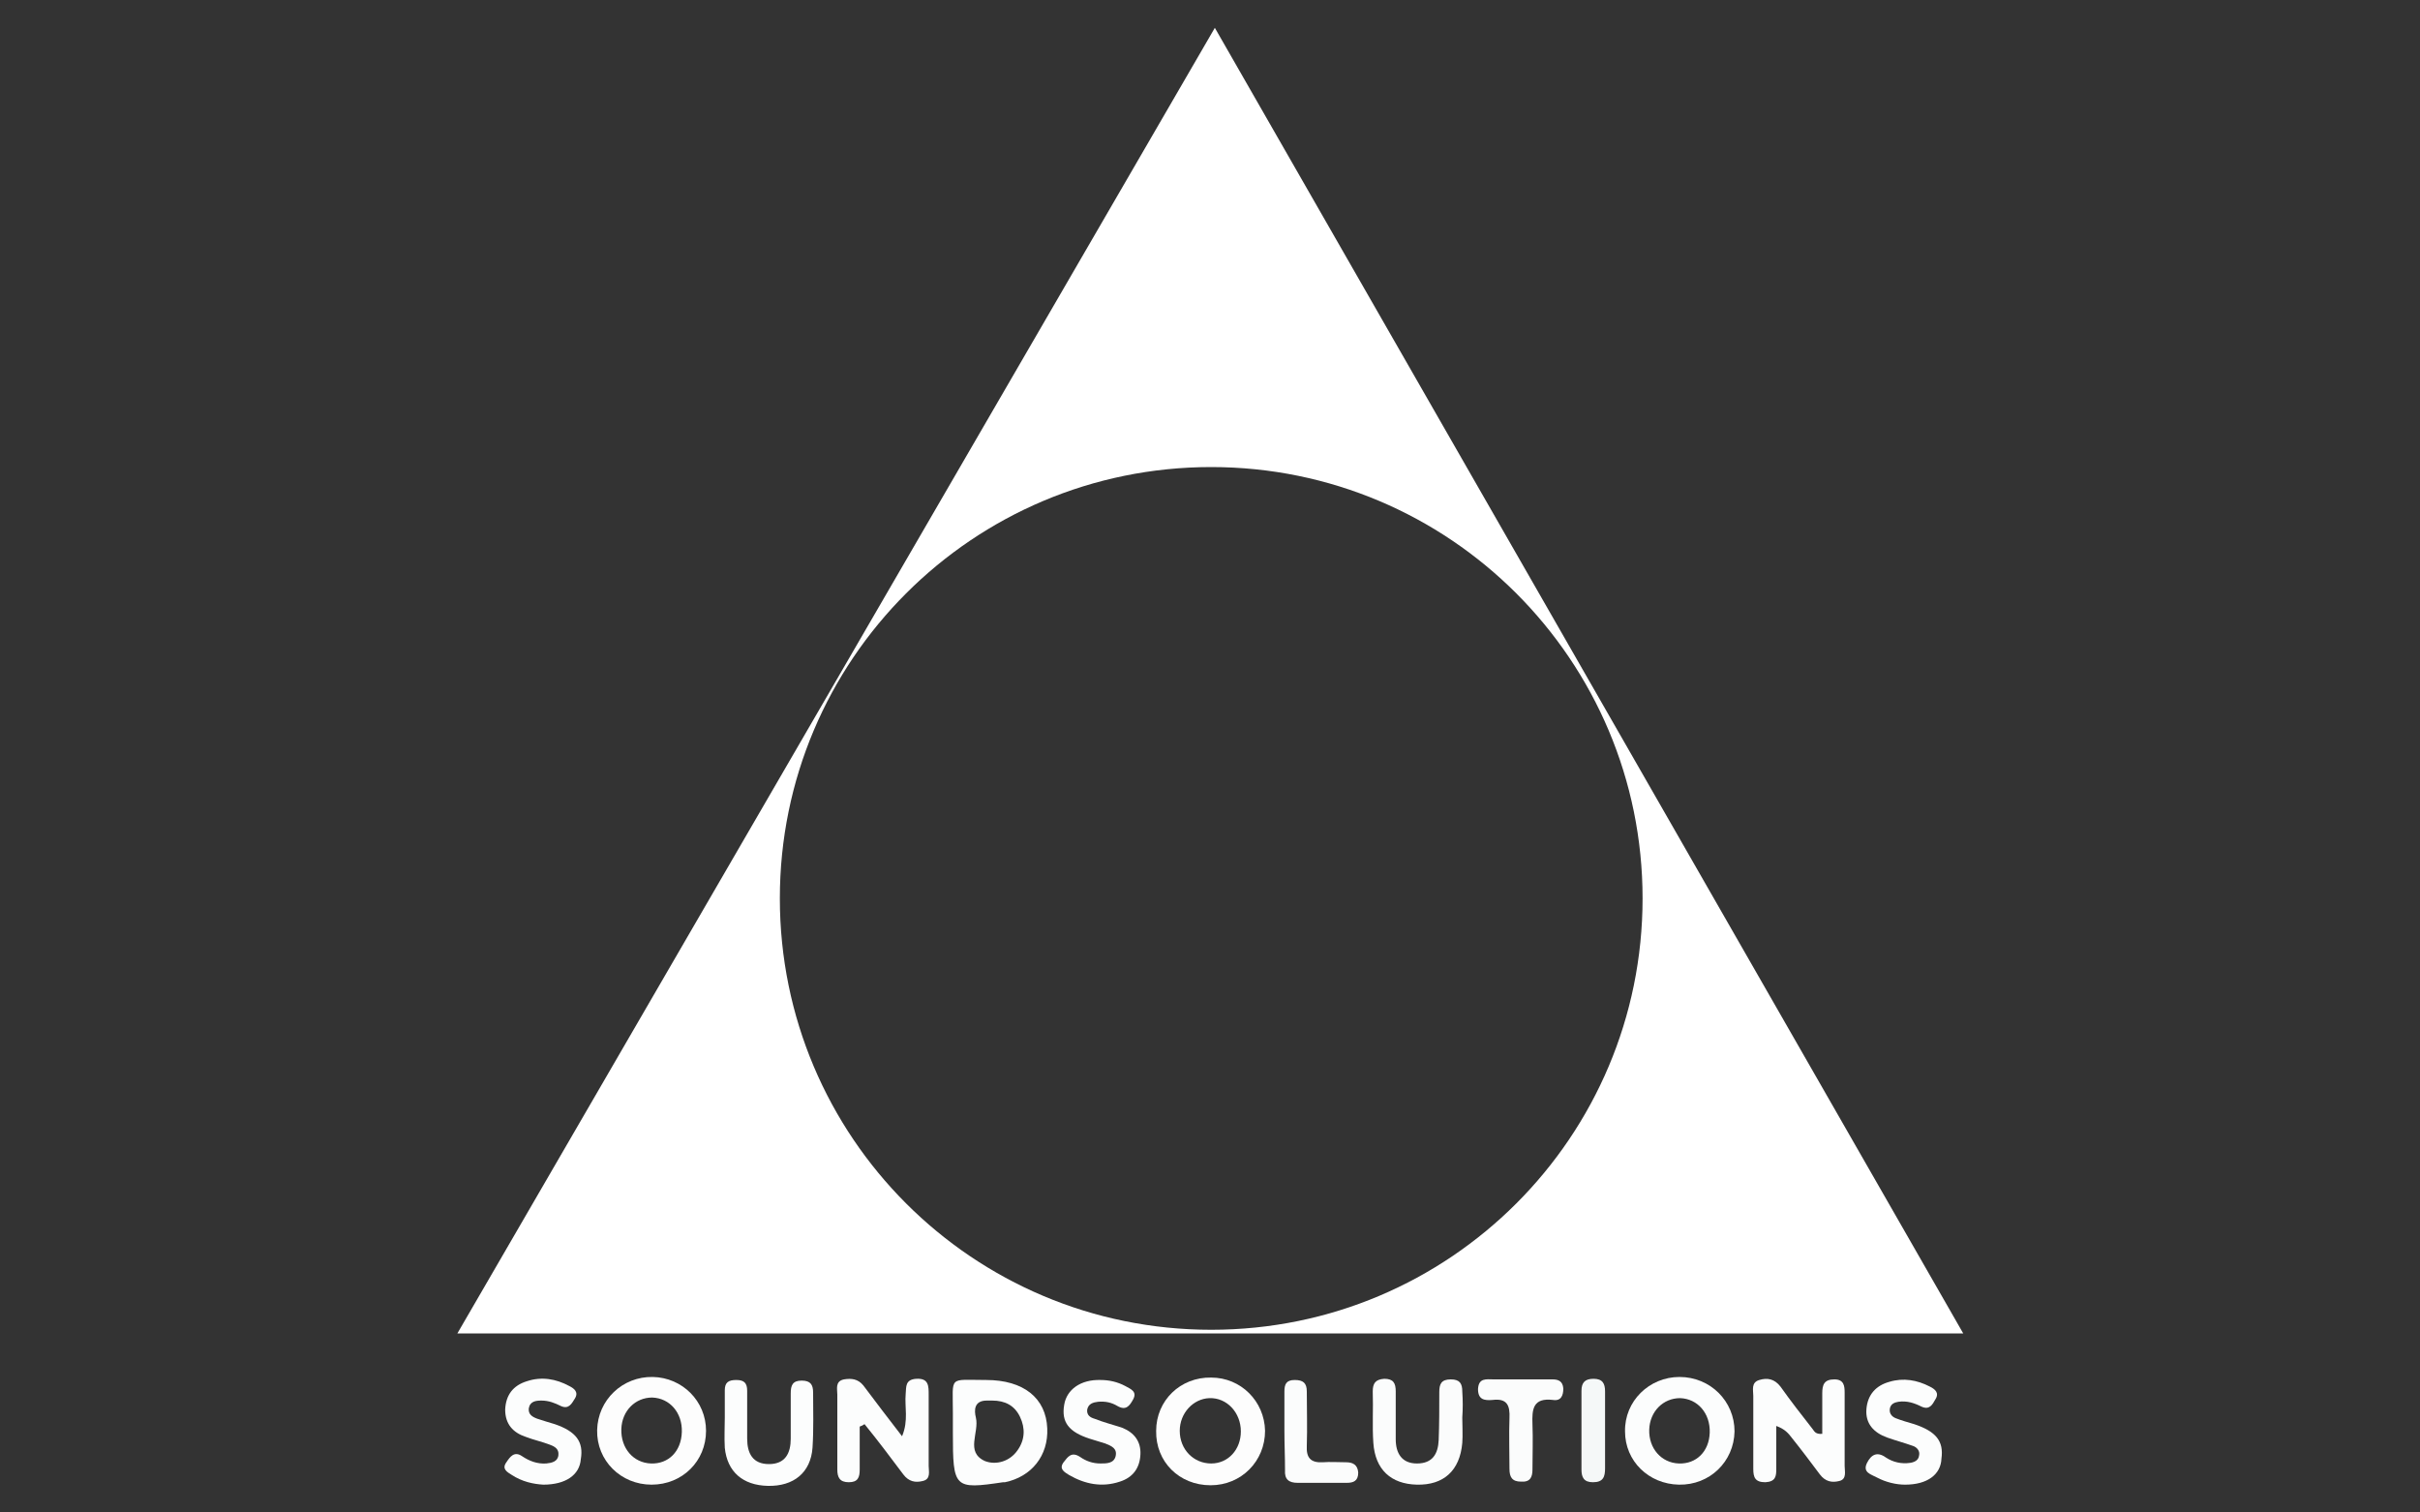
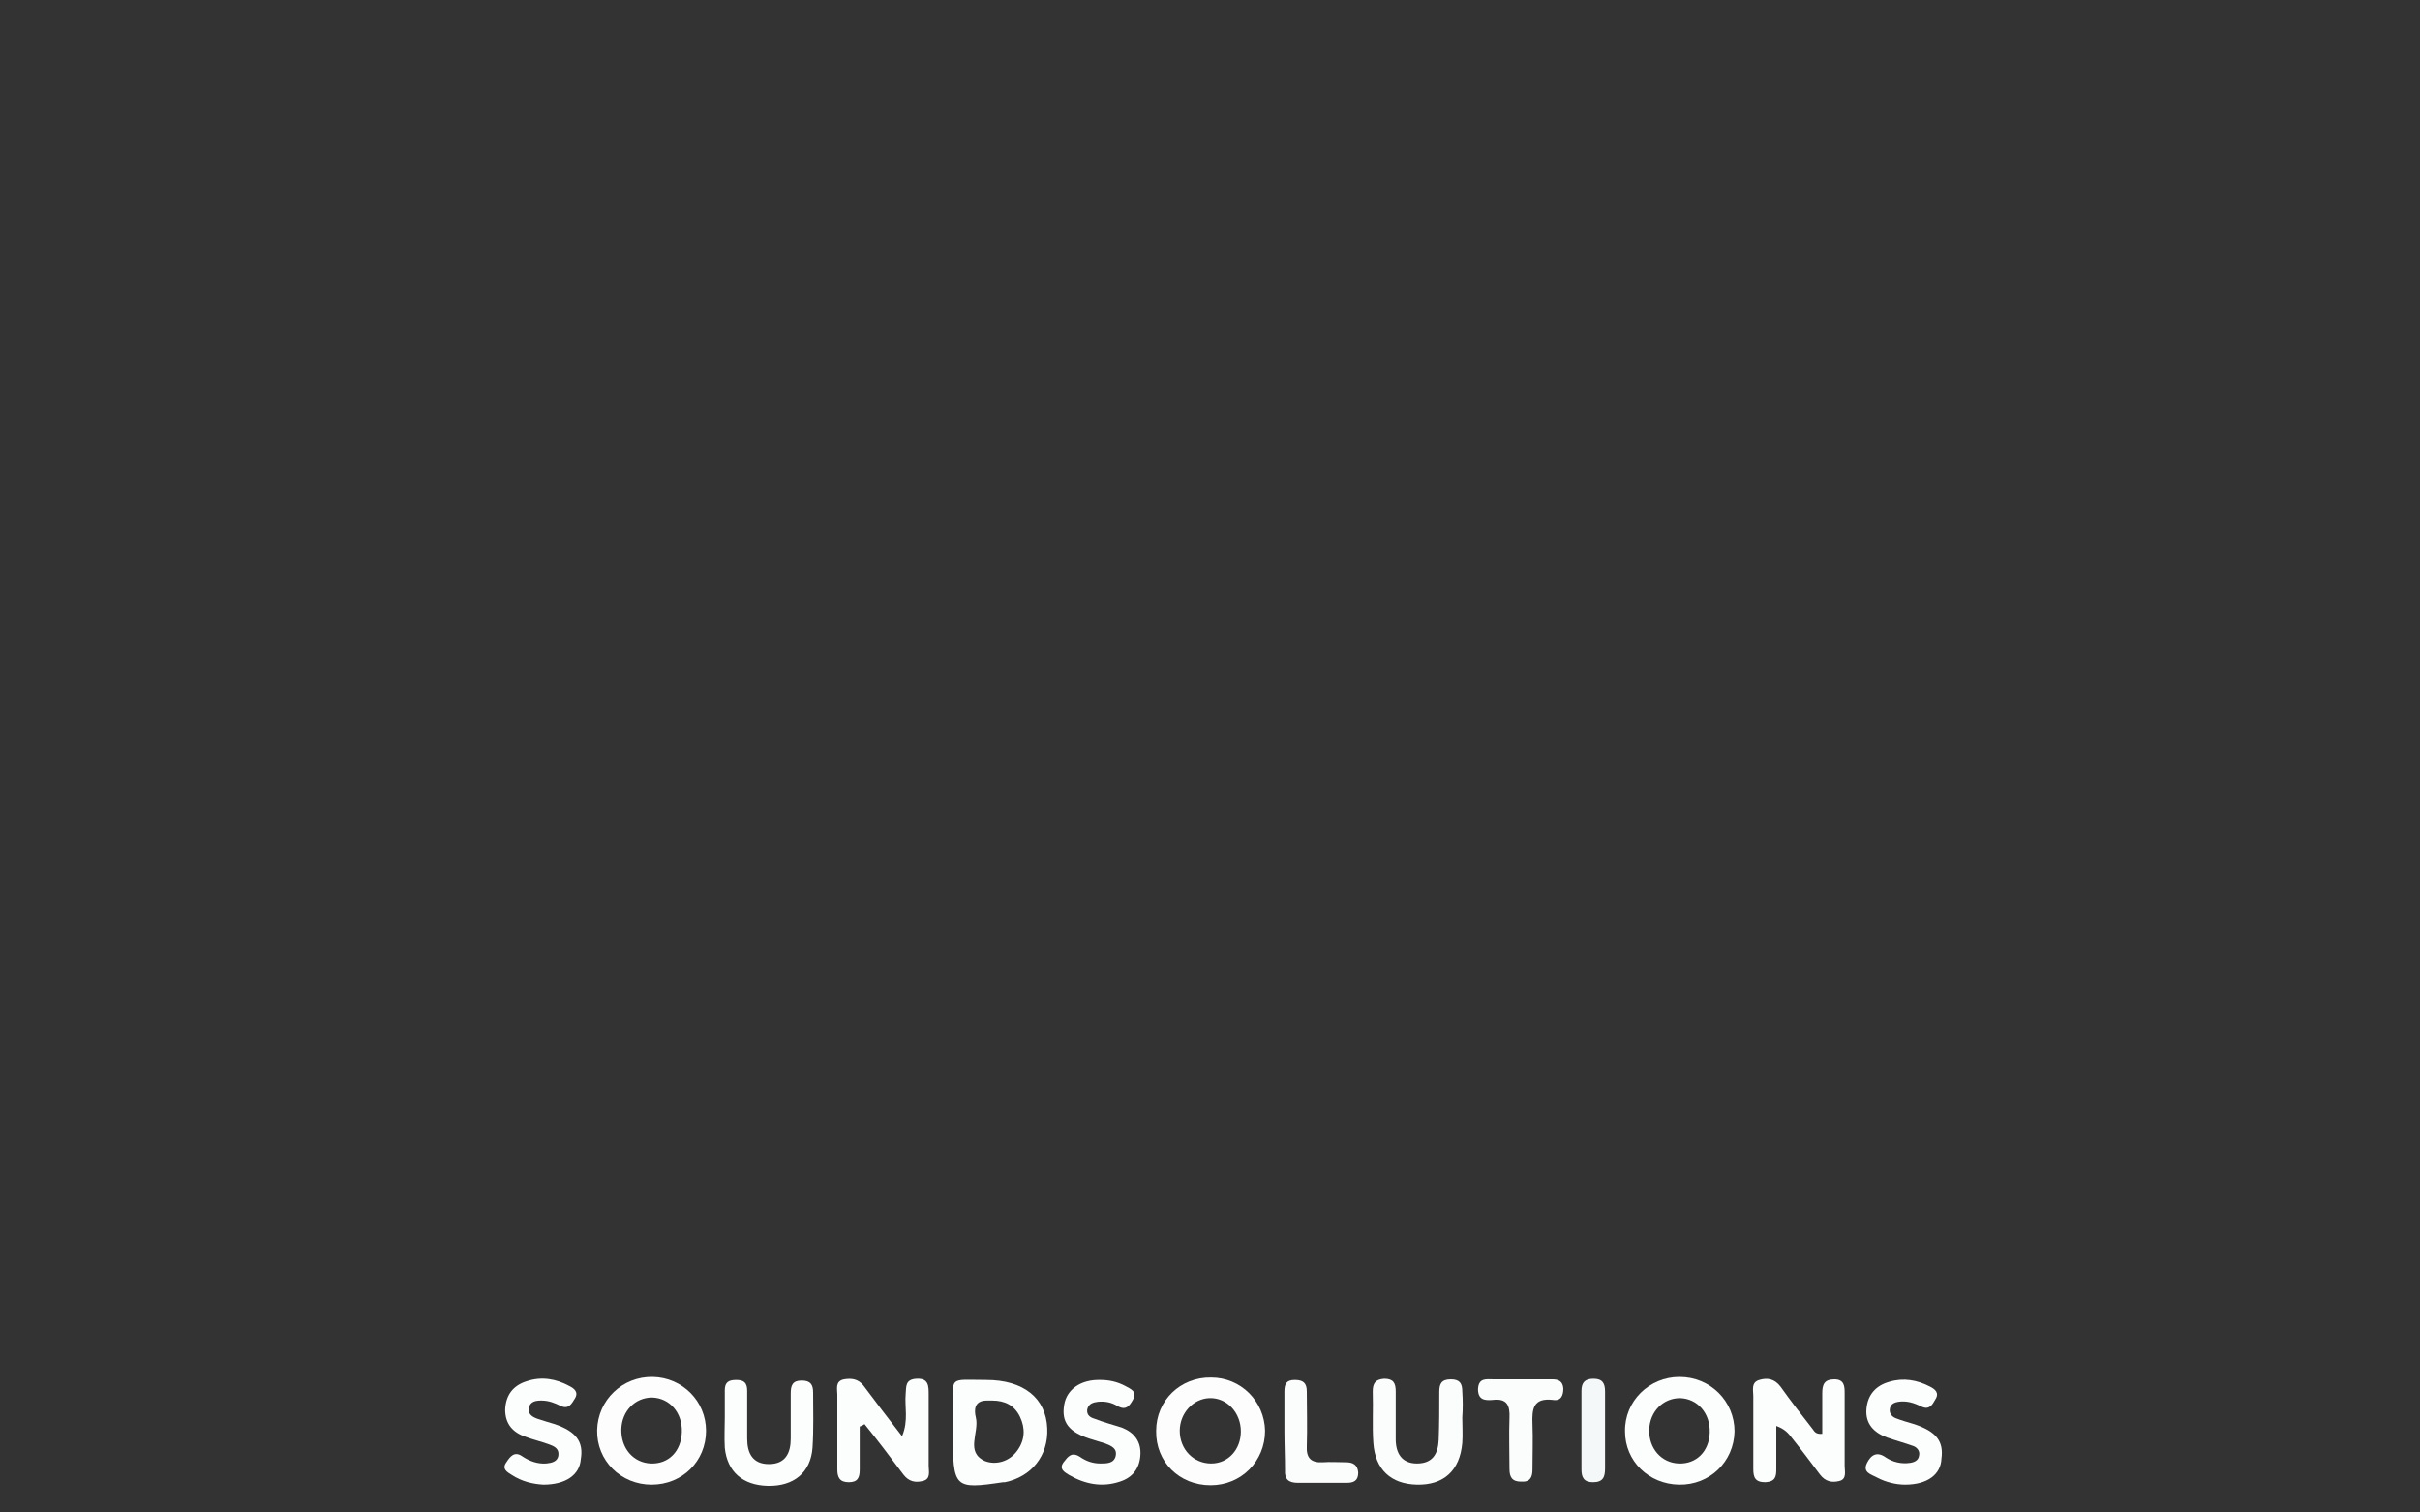
<svg xmlns="http://www.w3.org/2000/svg" version="1.1" id="Layer_1" x="0px" y="0px" viewBox="0 26 400 250" style="enable-background:new 0 26 400 250;" xml:space="preserve">
  <rect x="0" y="26" width="400" height="250" fill="#333333" stroke="none" />
  <style type="text/css">
	.st0{fill:#FCFDFD;}
	.st1{fill:#FBFCFC;}
	.st2{fill:#F5F8F8;}
	.st3{fill:#FDFDFD;}
	.st4{fill:#FFFFFF;}
</style>
  <g>
    <path class="st0" d="M301.2,263c0-2.2,0-4.4,0-6.7c0-1.4,0.3-2.3,2-2.3c1.6,0,1.7,1.1,1.7,2.2c0,4,0,8.1,0,12.1   c0,0.9,0.4,2.2-0.9,2.5c-1.2,0.3-2.3,0.1-3.2-1.1c-1.5-2-3-4-4.6-6c-0.6-0.8-1.2-1.5-2.6-2c0,2.4,0,4.7,0,7.1   c0,1.2-0.1,2.1-1.8,2.2c-1.7,0-2-0.8-2-2.2c0-4,0-8.1,0-12.1c0-0.9-0.4-2.2,1-2.6c1.3-0.4,2.5-0.2,3.5,1.1c1.7,2.4,3.5,4.7,5.3,7   C299.9,262.6,300.1,263.1,301.2,263z" />
    <path class="st0" d="M142.1,261.8c0,2.4,0,4.8,0,7.1c0,1.3-0.3,2.1-1.8,2.1c-1.5,0-1.9-0.8-1.9-2.1c0-4.1,0-8.2,0-12.4   c0-0.9-0.4-2.2,1.1-2.5c1.2-0.2,2.3-0.1,3.2,1c2,2.7,4.1,5.4,6.4,8.4c1.1-2.6,0.4-4.9,0.6-7c0.1-1.2-0.1-2.4,1.8-2.5   c2-0.1,2,1.2,2,2.6c0,3.9,0,7.8,0,11.8c0,0.9,0.4,2.2-1,2.5c-1.2,0.3-2.3,0.1-3.2-1.1c-2.1-2.8-4.2-5.6-6.4-8.3   C142.6,261.6,142.4,261.7,142.1,261.8z" />
    <path class="st1" d="M241.7,260.3c0,1.4,0.1,2.8,0,4.2c-0.4,4.6-3.1,7-7.5,6.9c-4.3-0.1-6.9-2.5-7.2-6.9c-0.2-2.8,0-5.6-0.1-8.5   c0-1.3,0.4-2,1.9-2.1c1.5,0,1.9,0.7,1.9,2.1c0,2.6,0,5.2,0,7.9c0,2.3,1,4,3.5,4c2.6,0,3.5-1.6,3.6-3.9c0.1-2.6,0.1-5.2,0.1-7.9   c0-1.3,0.3-2.1,1.9-2.1c1.5,0,1.9,0.7,1.9,2C241.8,257.5,241.8,258.9,241.7,260.3C241.8,260.3,241.8,260.3,241.7,260.3z" />
    <path class="st0" d="M119.8,260.3c0-1.5,0-3,0-4.5c0-1.3,0.6-1.7,1.9-1.7c1.3,0,1.8,0.5,1.8,1.8c0,2.6,0,5.2,0,7.9   c0,2.4,0.9,4.2,3.6,4.2c2.7,0,3.6-1.8,3.6-4.2c0-2.5,0-5,0-7.5c0-1.3,0.3-2.1,1.8-2.1c1.5,0,1.9,0.7,1.9,2c0,3,0.1,6-0.1,9.1   c-0.3,4.1-3.1,6.4-7.4,6.3c-4.1-0.1-6.7-2.3-7.1-6.3C119.7,263.5,119.8,261.9,119.8,260.3C119.8,260.3,119.8,260.3,119.8,260.3z" />
    <path class="st0" d="M181.9,254.1c1.4,0,2.8,0.3,4.1,1c0.9,0.5,2,0.9,1.3,2.2c-0.6,1.1-1.2,1.9-2.6,1.1c-1-0.6-2-0.8-3.2-0.7   c-0.8,0.1-1.6,0.3-1.8,1.3c-0.1,0.9,0.5,1.3,1.2,1.5c1.5,0.6,3.1,1,4.6,1.5c2,0.8,3.1,2.3,3,4.4c-0.1,2.2-1.2,3.8-3.4,4.5   c-3,1-5.8,0.4-8.4-1.1c-0.8-0.5-1.7-1-0.9-2.1c0.7-0.9,1.3-1.8,2.7-0.9c1,0.7,2.1,1.1,3.4,1.1c1,0,2.2,0,2.5-1.2   c0.3-1.3-0.7-1.7-1.7-2.1c-0.9-0.3-1.7-0.5-2.6-0.8c-3.4-1.1-4.7-2.7-4.2-5.6C176.3,255.7,178.6,254,181.9,254.1z" />
    <path class="st0" d="M314.9,271.4c-1.5,0-3.2-0.4-4.7-1.2c-0.9-0.5-2.4-0.8-1.6-2.4c0.7-1.4,1.7-1.9,3.1-0.9c1.2,0.8,2.6,1.1,4,0.9   c0.7-0.1,1.4-0.4,1.5-1.2c0.2-0.8-0.4-1.4-1-1.6c-1.4-0.5-2.9-0.9-4.3-1.4c-2.2-0.8-3.6-2.3-3.4-4.7c0.2-2.4,1.6-3.9,3.8-4.5   c2.3-0.7,4.6-0.3,6.7,0.8c0.8,0.4,1.6,1,0.9,2.1c-0.5,0.9-1,1.8-2.3,1.2c-1.2-0.6-2.4-1-3.8-0.8c-0.6,0.1-1.2,0.3-1.4,1   c-0.2,0.8,0.2,1.4,0.9,1.7c1,0.4,2.1,0.7,3.1,1c3.6,1.2,4.9,2.8,4.5,5.7C320.8,269.7,318.6,271.4,314.9,271.4z" />
    <path class="st0" d="M89.8,271.4c-1.7-0.1-3.5-0.5-5.2-1.6c-0.8-0.5-1.7-1-0.9-2.1c0.6-0.9,1.3-1.9,2.6-1c1.2,0.8,2.5,1.3,4,1.2   c0.9-0.1,1.9-0.3,2-1.4c0.1-1-0.6-1.4-1.4-1.7c-1.3-0.5-2.7-0.8-4-1.3c-2.1-0.7-3.4-2.1-3.4-4.5c0.1-2.4,1.3-4,3.6-4.7   c2.4-0.8,4.8-0.4,7,0.8c0.8,0.4,1.6,1,0.9,2.1c-0.5,0.8-1,1.8-2.3,1.2c-1-0.5-2-0.9-3.2-0.9c-0.9,0-1.9,0.1-2.1,1.3   c-0.1,1,0.6,1.4,1.4,1.7c0.9,0.3,1.9,0.6,2.9,0.9c3.5,1.2,4.8,2.9,4.3,5.8C95.8,269.8,93.5,271.4,89.8,271.4z" />
    <path class="st1" d="M251.5,254c1.7,0,3.4,0,5.1,0c1,0,1.7,0.3,1.8,1.5c0,1.2-0.4,2.1-1.7,1.9c-3.3-0.4-3.5,1.5-3.4,4   c0.1,2.5,0,5,0,7.5c0,1.3-0.4,2.1-1.9,2c-1.5,0-1.9-0.8-1.9-2.1c0-2.8-0.1-5.6,0-8.4c0.1-2.1-0.4-3.3-2.8-3c-1.3,0.1-2.4,0-2.4-1.8   c0.1-1.9,1.4-1.6,2.6-1.6C248.4,254,250,254,251.5,254C251.5,254,251.5,254,251.5,254z" />
    <path class="st1" d="M212.3,262.6c0-2.2,0-4.4,0-6.6c0-1.2,0.3-1.9,1.7-1.9c1.4,0,2,0.5,2,1.9c0,3,0.1,6,0,9   c-0.1,1.9,0.6,2.8,2.6,2.7c1.3-0.1,2.6,0,3.9,0c1.1,0,1.9,0.4,2,1.7c0,1.4-0.8,1.7-1.9,1.7c-2.7,0-5.4,0-8.1,0   c-1.5,0-2.2-0.6-2.1-2.1C212.4,266.8,212.3,264.7,212.3,262.6z" />
    <path class="st2" d="M265.3,262.4c0,2.1,0,4.2,0,6.3c0,1.4-0.3,2.3-2,2.3c-1.5,0-1.9-0.8-1.9-2.1c0-4.3,0-8.7,0-13c0-1.4,0.6-2,2-2   c1.5,0,1.9,0.8,1.9,2.1C265.3,258.2,265.3,260.3,265.3,262.4z" />
    <path class="st0" d="M173.1,262.1c-0.2-5-3.9-8-10.1-8c-6.3,0-5.5-0.8-5.5,5.4c0,1.1,0,2.2,0,3.3c0,9.2,0.2,9.4,8.3,8.2   c0.1,0,0.2,0,0.3,0C170.5,270.1,173.3,266.6,173.1,262.1z M168.2,265.7c-1.3,1.9-3.6,2.5-5.4,1.8c-3.3-1.5-0.9-4.7-1.5-7.2   c-0.3-1.2-0.3-2.8,1.8-2.8c0.3,0,0.6,0,0.9,0c2.1,0,3.7,0.8,4.6,2.7C169.5,262.1,169.4,264,168.2,265.7z" />
    <path class="st3" d="M107.9,253.6c-5-0.1-9.1,3.8-9.2,8.8c-0.1,5,3.9,9,9,9c5.1,0,9-3.9,9-8.9C116.7,257.6,112.8,253.7,107.9,253.6   z M107.6,267.9c-2.9-0.1-5-2.5-4.9-5.7c0.1-3,2.3-5.2,5.1-5.2c2.9,0.1,5,2.5,4.9,5.7C112.6,265.9,110.5,268,107.6,267.9z" />
    <path class="st0" d="M277.6,253.6c-5,0-9.1,4-9,9c0,4.9,3.9,8.7,8.9,8.8c5.1,0.1,9.1-3.8,9.2-8.8   C286.7,257.6,282.7,253.6,277.6,253.6z M277.5,267.9c-2.9-0.1-5-2.5-4.9-5.6c0.1-3,2.3-5.2,5.1-5.2c2.9,0.1,5,2.5,4.9,5.7   C282.5,265.9,280.4,268,277.5,267.9z" />
    <path class="st3" d="M200.2,253.7c-5.1-0.1-9.1,3.8-9.1,8.8c-0.1,5.1,3.8,9,9,9c5.1,0,9-4,9-9C209,257.6,205.1,253.7,200.2,253.7z    M200.2,267.9c-2.9,0-5.2-2.3-5.2-5.4c0-2.9,2.2-5.3,4.9-5.4c2.9-0.1,5.2,2.4,5.2,5.5C205.1,265.6,203,267.9,200.2,267.9z" />
  </g>
-   <path class="st4" d="M200.8,30.6L75.6,246.4h248.9L200.8,30.6z M200.2,245.8c-39.4,0-71.3-31.9-71.3-71.3s31.9-71.3,71.3-71.3  s71.3,31.9,71.3,71.3S239.6,245.8,200.2,245.8z" />
</svg>